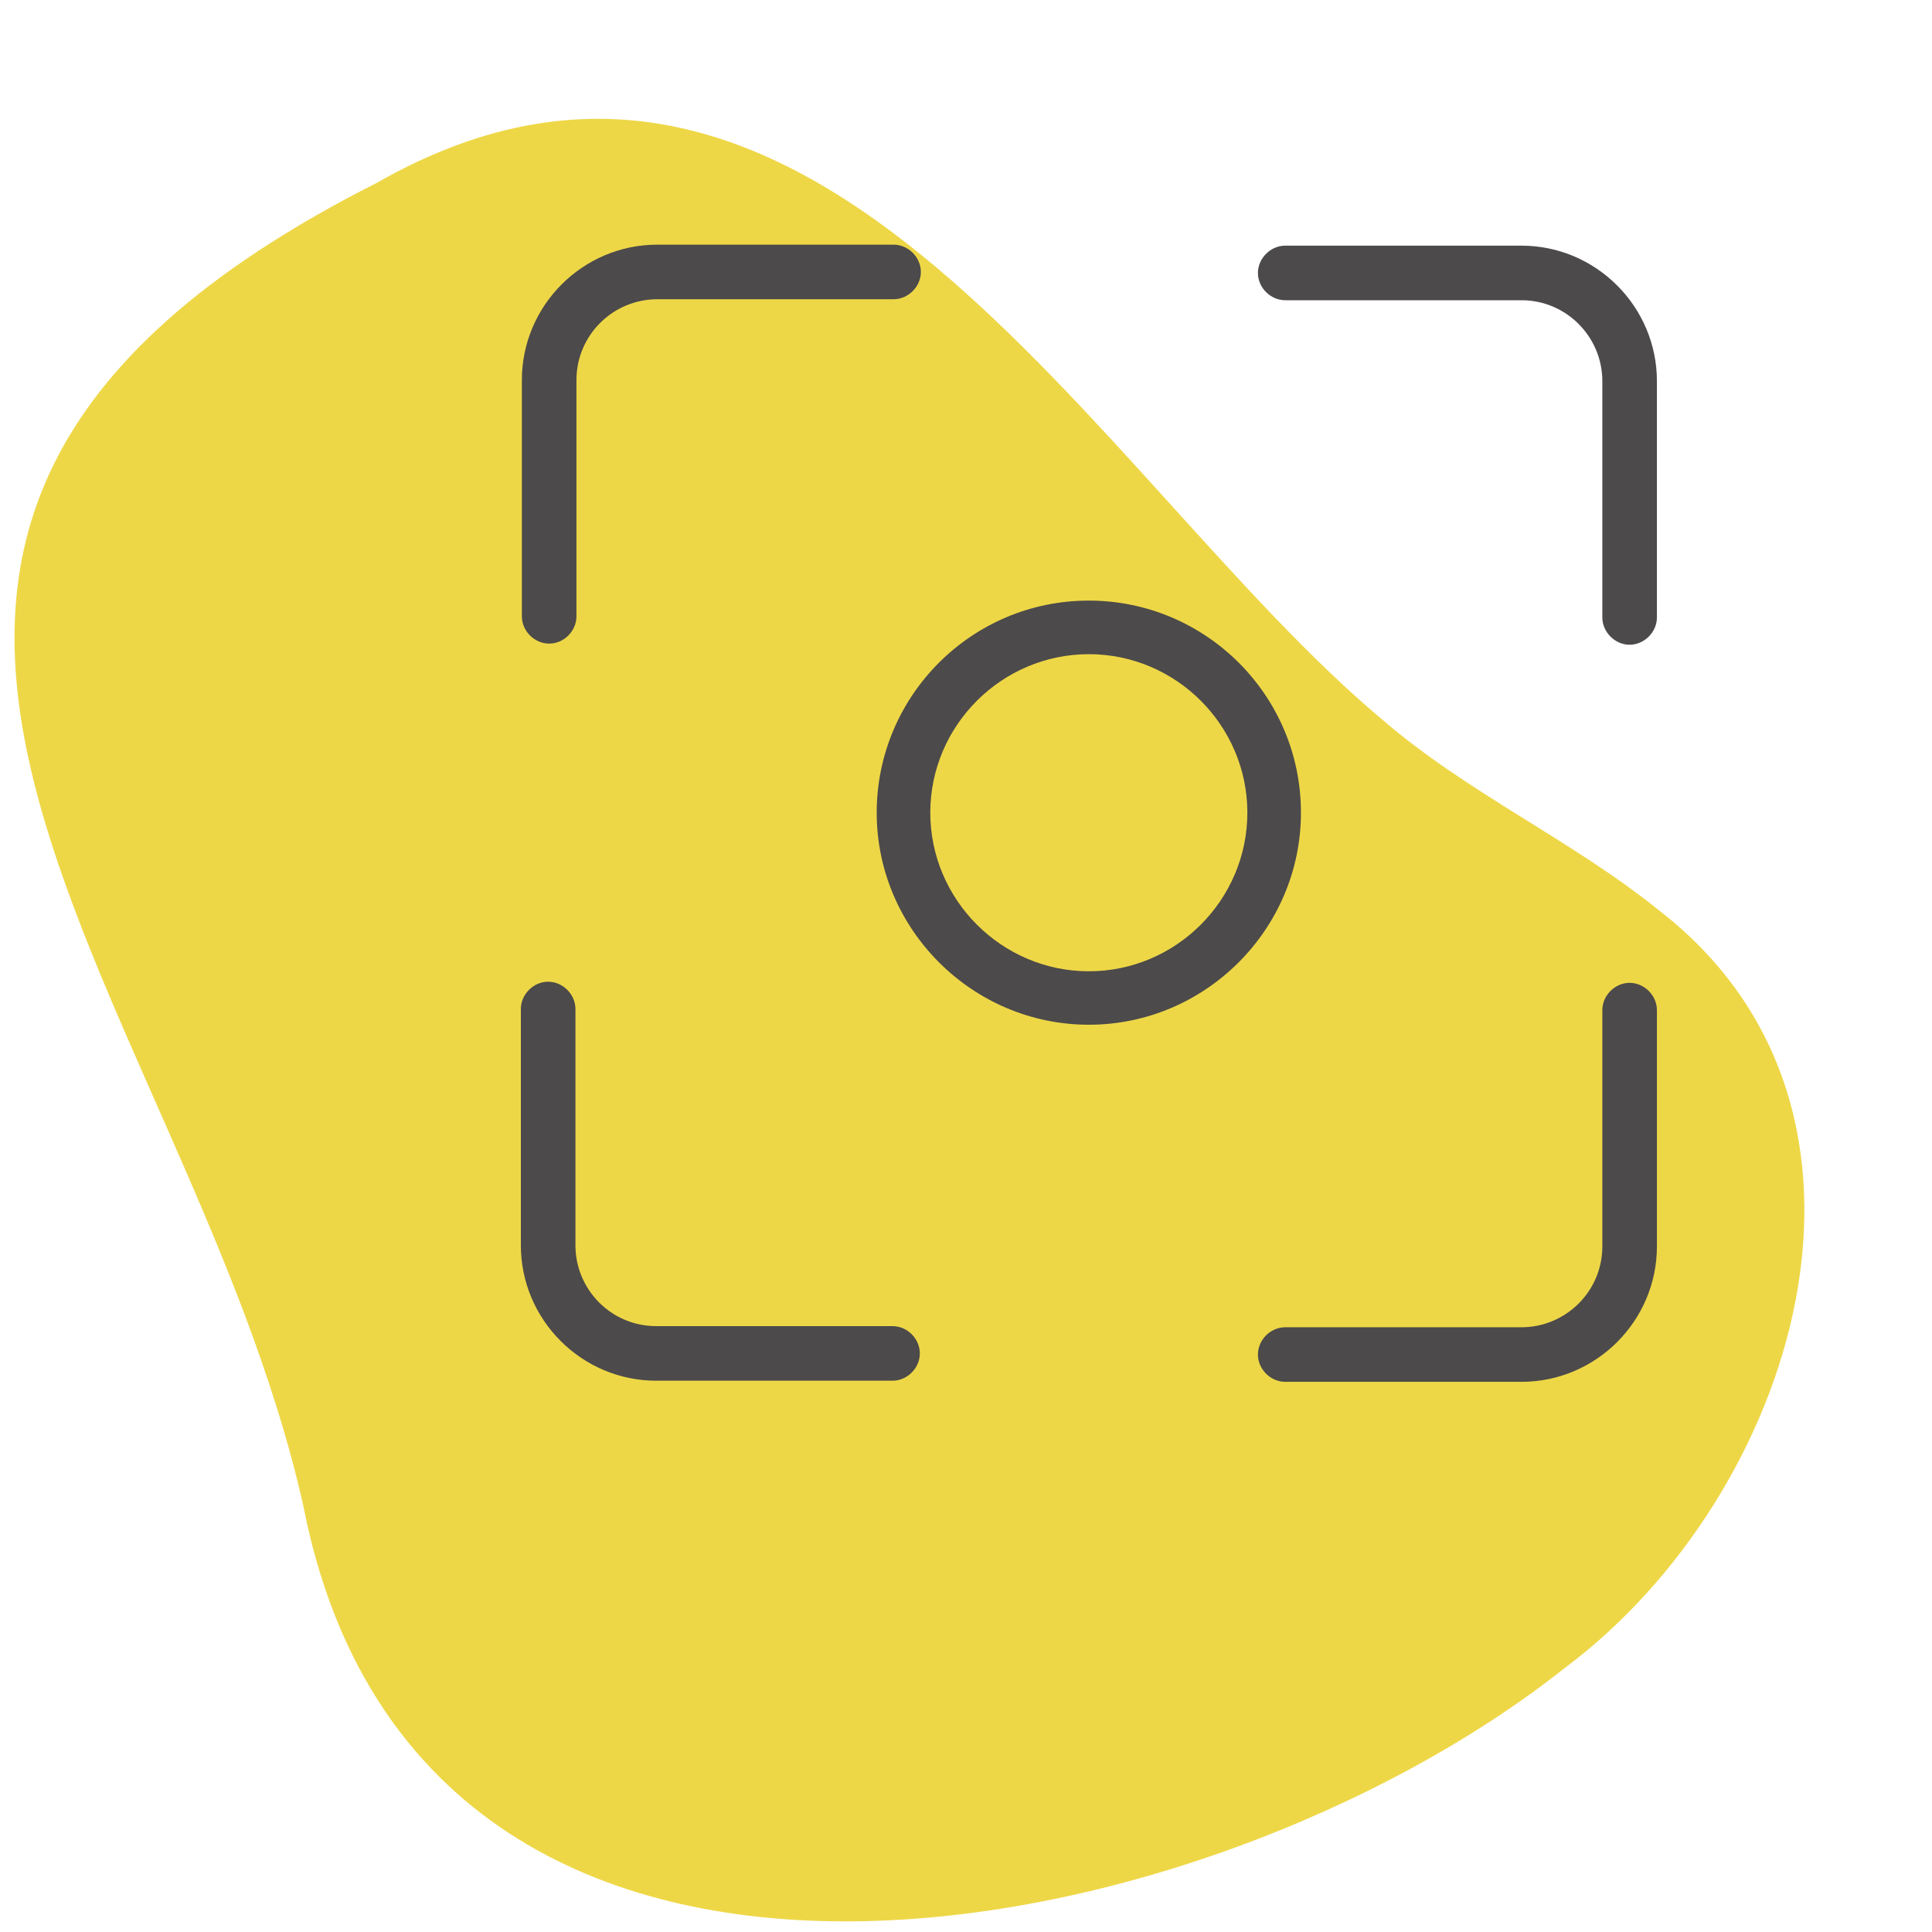
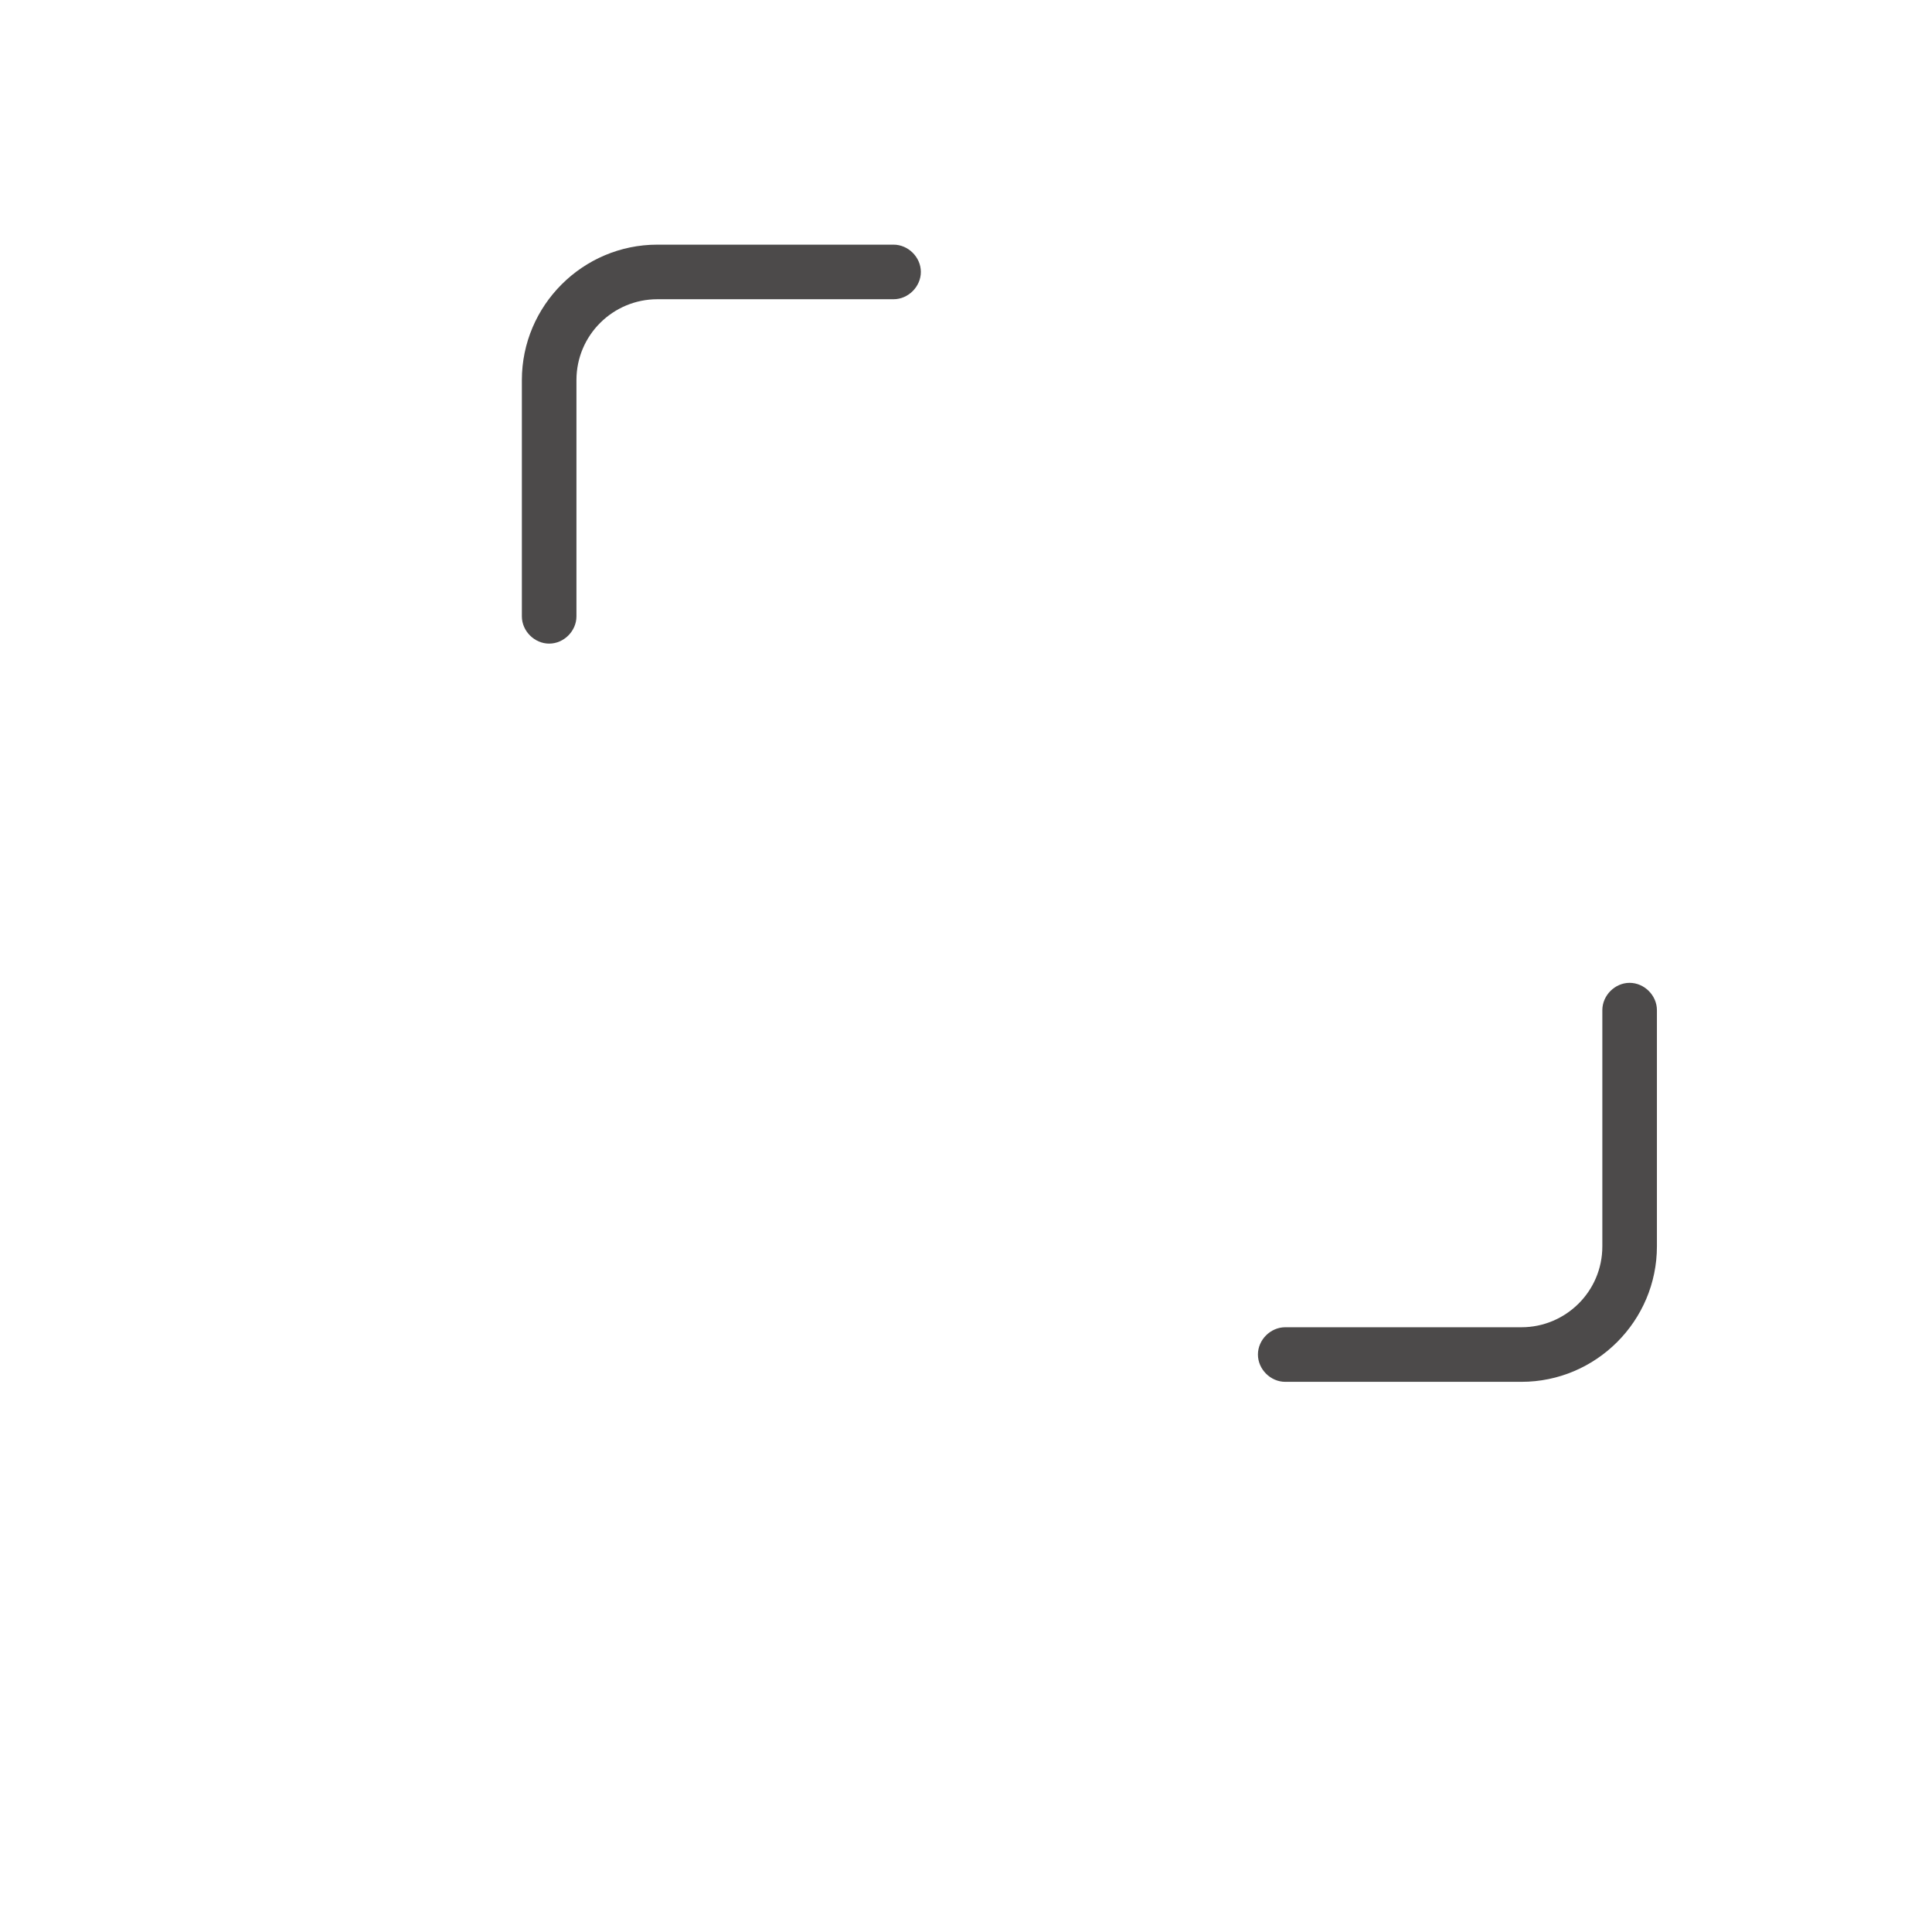
<svg xmlns="http://www.w3.org/2000/svg" version="1.1" viewBox="0 0 60 60" height="60px" width="60px">
  <g id="surface1">
-     <path d="M 42.914 22.336 C 45.555 24.621 48.816 26.086 51.523 28.273 C 59.574 34.5 55.762 46.434 48.621 51.781 C 37.371 60.719 13.109 65.543 9.426 46.793 C 5.773 30.457 -10.043 16.664 11.707 5.676 C 25.305 -2.086 34.043 14.902 42.914 22.336 Z M 42.914 22.336" style="stroke:none;fill-rule:nonzero;fill:rgb(93.333%,84.314%,27.843%);fill-opacity:1;" />
    <path d="M 17.055 19.988 C 17.512 19.988 17.902 19.598 17.902 19.141 L 17.902 11.805 C 17.902 10.402 19.043 9.293 20.414 9.293 L 27.75 9.293 C 28.207 9.293 28.598 8.902 28.598 8.445 C 28.598 7.988 28.207 7.598 27.75 7.598 L 20.414 7.598 C 18.098 7.598 16.207 9.488 16.207 11.805 L 16.207 19.141 C 16.207 19.598 16.598 19.988 17.055 19.988 Z M 17.055 19.988" style="stroke:none;fill-rule:nonzero;fill:rgb(29.804%,29.02%,29.02%);fill-opacity:1;" />
-     <path d="M 47.25 7.629 L 39.914 7.629 C 39.457 7.629 39.066 8.023 39.066 8.477 C 39.066 8.934 39.457 9.324 39.914 9.324 L 47.25 9.324 C 48.652 9.324 49.762 10.469 49.762 11.836 L 49.762 19.176 C 49.762 19.629 50.152 20.023 50.609 20.023 C 51.066 20.023 51.457 19.629 51.457 19.176 L 51.457 11.836 C 51.457 9.523 49.566 7.629 47.25 7.629 Z M 47.25 7.629" style="stroke:none;fill-rule:nonzero;fill:rgb(29.804%,29.02%,29.02%);fill-opacity:1;" />
    <path d="M 50.609 30.523 C 50.152 30.523 49.762 30.914 49.762 31.371 L 49.762 38.707 C 49.762 40.109 48.621 41.219 47.25 41.219 L 39.914 41.219 C 39.457 41.219 39.066 41.609 39.066 42.066 C 39.066 42.523 39.457 42.914 39.914 42.914 L 47.25 42.914 C 49.566 42.914 51.457 41.023 51.457 38.707 L 51.457 31.371 C 51.457 30.914 51.066 30.523 50.609 30.523 Z M 50.609 30.523" style="stroke:none;fill-rule:nonzero;fill:rgb(29.804%,29.02%,29.02%);fill-opacity:1;" />
-     <path d="M 27.719 41.184 L 20.379 41.184 C 18.977 41.184 17.871 40.043 17.871 38.676 L 17.871 31.336 C 17.871 30.879 17.477 30.488 17.023 30.488 C 16.566 30.488 16.176 30.879 16.176 31.336 L 16.176 38.676 C 16.176 40.988 18.066 42.879 20.379 42.879 L 27.719 42.879 C 28.176 42.879 28.566 42.488 28.566 42.031 C 28.566 41.574 28.176 41.184 27.719 41.184 Z M 27.719 41.184" style="stroke:none;fill-rule:nonzero;fill:rgb(29.804%,29.02%,29.02%);fill-opacity:1;" />
-     <path d="M 33.816 18.652 C 30.164 18.652 27.227 21.621 27.227 25.238 C 27.227 28.859 30.195 31.824 33.816 31.824 C 37.434 31.824 40.402 28.859 40.402 25.238 C 40.402 21.586 37.434 18.652 33.816 18.652 Z M 33.816 30.164 C 31.109 30.164 28.891 27.945 28.891 25.238 C 28.891 22.531 31.109 20.316 33.816 20.316 C 36.523 20.316 38.738 22.531 38.738 25.238 C 38.738 27.945 36.523 30.164 33.816 30.164 Z M 33.816 30.164" style="stroke:none;fill-rule:nonzero;fill:rgb(29.804%,29.02%,29.02%);fill-opacity:1;" />
  </g>
</svg>